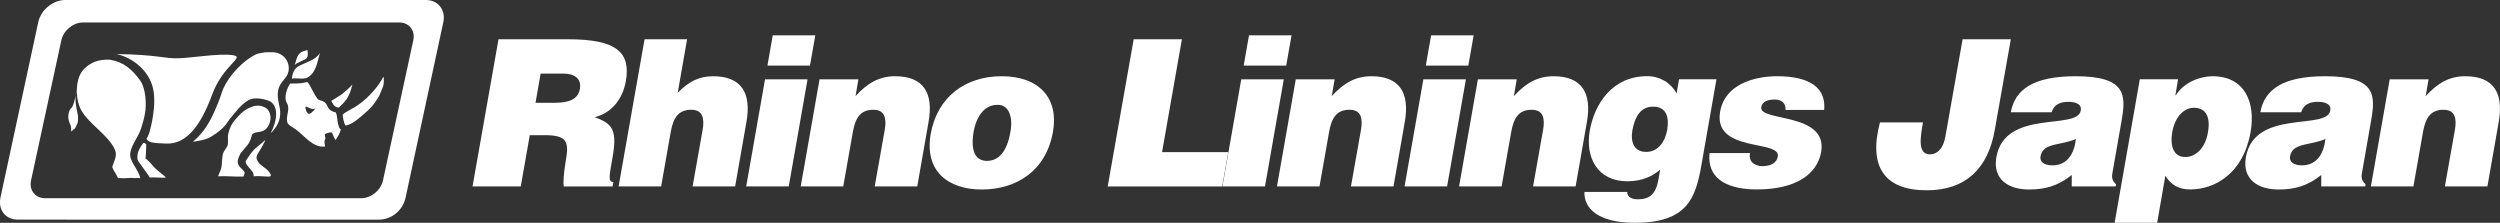
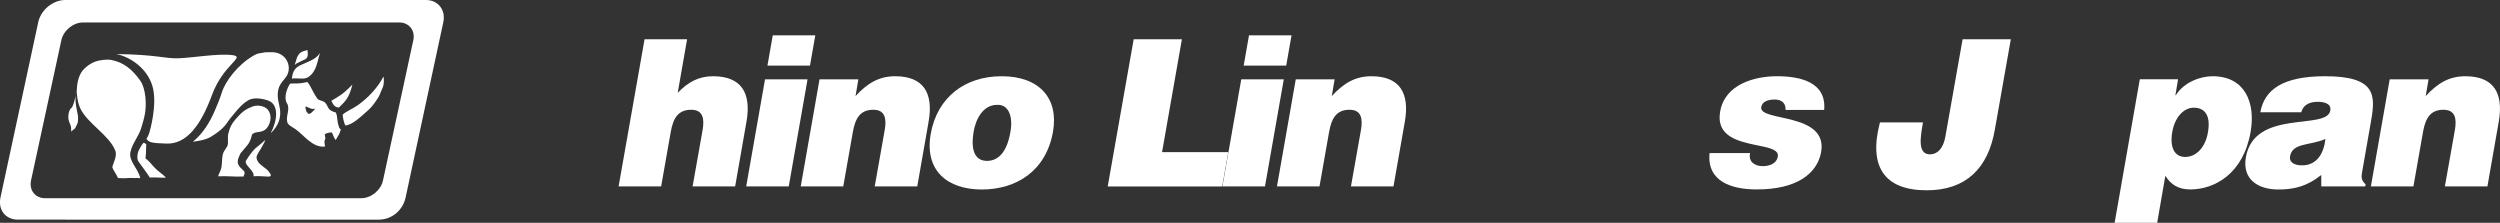
<svg xmlns="http://www.w3.org/2000/svg" id="_レイヤー_2" data-name="レイヤー 2" viewBox="0 0 413.19 36.82">
  <rect x="0" y="0" width="413.19" height="36.82" fill="#333333" stroke="none" />
  <defs>
    <style>
      .cls-1 {
        fill: #fff;
      }
    </style>
  </defs>
  <g id="text">
    <g>
      <g>
-         <path class="cls-1" d="m87.56,22.33l-1.49,8.48h-7.97l4.29-24.32h11.49c8.11,0,10.37,2.2,9.56,6.93-.51,2.8-2.16,5.17-5.14,5.95,2.4.95,3.85,1.55,2.97,6.45-.54,3.18-.84,4.26.1,4.26l-.13.74h-8.07c-.1-.54-.03-2.09.34-4.26.57-3.17.2-4.22-3.51-4.22h-2.43Zm.95-5.34h3.14c2.47,0,3.89-.61,4.19-2.3.3-1.72-.91-2.53-2.77-2.53h-3.72l-.84,4.83Z" />
        <path class="cls-1" d="m106.53,6.49h7.03l-1.55,8.85c1.72-1.79,3.48-2.74,5.84-2.74,4.66,0,6.39,2.74,5.51,7.6l-1.86,10.61h-7.03l1.66-9.36c.3-1.76.1-3.31-1.89-3.31-2.16,0-2.97,1.38-3.38,3.65l-1.59,9.02h-7.03l4.29-24.32Z" />
        <path class="cls-1" d="m123.33,30.81l3.11-17.7h7.03l-3.11,17.7h-7.03Zm4.39-24.97h7.03l-.88,5h-7.03l.88-5Z" />
        <path class="cls-1" d="m135.45,13.11h6.42l-.47,2.77c1.96-2.13,3.89-3.28,6.55-3.28,4.66,0,6.39,2.74,5.51,7.6l-1.86,10.61h-7.03l1.66-9.36c.3-1.76.1-3.31-1.89-3.31-2.16,0-2.97,1.38-3.38,3.65l-1.59,9.02h-7.03l3.11-17.7Z" />
        <path class="cls-1" d="m165.55,12.6c6.25,0,9.46,3.68,8.48,9.19-1.15,6.49-6.08,9.53-11.76,9.53s-9.49-3.11-8.45-9.16c1.08-6.15,5.74-9.56,11.72-9.56Zm-4.63,9.19c-.57,3.34.41,4.8,2.2,4.8,1.89,0,3.31-1.45,3.88-4.8.47-2.6-.34-4.56-2.2-4.46-2.4,0-3.55,2.47-3.89,4.46Z" />
        <path class="cls-1" d="m183.08,30.81l4.29-24.32h7.97l-3.28,18.65h10.95l-1.01,5.68h-18.92Z" />
        <path class="cls-1" d="m202.04,30.81l3.11-17.7h7.03l-3.11,17.7h-7.03Zm4.39-24.97h7.03l-.88,5h-7.03l.88-5Z" />
        <path class="cls-1" d="m214.16,13.11h6.42l-.47,2.77c1.96-2.13,3.88-3.28,6.55-3.28,4.66,0,6.38,2.74,5.51,7.6l-1.86,10.61h-7.03l1.66-9.36c.3-1.76.1-3.31-1.89-3.31-2.16,0-2.97,1.38-3.38,3.65l-1.59,9.02h-7.03l3.11-17.7Z" />
-         <path class="cls-1" d="m232.14,30.81l3.11-17.7h7.03l-3.11,17.7h-7.03Zm4.39-24.97h7.03l-.88,5h-7.03l.88-5Z" />
-         <path class="cls-1" d="m244.26,13.11h6.42l-.47,2.77c1.96-2.13,3.89-3.28,6.55-3.28,4.66,0,6.38,2.74,5.51,7.6l-1.86,10.61h-7.03l1.66-9.36c.3-1.76.1-3.31-1.89-3.31-2.16,0-2.97,1.38-3.38,3.65l-1.59,9.02h-7.03l3.11-17.7Z" />
-         <path class="cls-1" d="m268.94,31.72c-.03.2.07.51.3.78.27.27.74.44,1.45.44,2.03,0,3.01-.91,3.45-3.45l.24-1.45c-1.18,1.01-2.87,1.92-5.41,1.92-4.9,0-6.99-3.85-6.22-8.38.78-4.36,3.68-8.99,9.49-8.99,2.13,0,3.92,1.12,4.86,2.84l.41-2.33h6.18l-2.5,14.26c-.95,5.3-2.26,9.46-10.98,9.46-6.25,0-8.45-2.5-8.34-5.1h7.06Zm.84-10.07c-.3,1.76.27,3.41,2.16,3.45,2.13.1,3.28-1.76,3.61-3.65.34-1.96-.07-3.82-2.3-3.82-2.13-.03-3.07,1.72-3.48,4.02Z" />
        <path class="cls-1" d="m289.24,25.3c-.14.71.03,1.25.44,1.62.41.34.95.54,1.62.54,1.08,0,2.3-.34,2.53-1.59.51-2.84-10.74-.58-9.53-7.43.78-4.53,5.71-5.84,9.39-5.84s8.21.88,7.8,5.57h-6.38c.03-.57-.14-.98-.44-1.28-.34-.3-.81-.44-1.35-.44-1.22,0-2.06.37-2.23,1.25-.41,2.47,11.05.81,9.9,7.43-.68,3.68-4.16,6.18-10.64,6.18-4.05,0-8.28-1.25-7.8-6.01h6.69Z" />
        <path class="cls-1" d="m317.82,20.24c-.44,2.53-.91,5.27,1.18,5.27,1.22,0,2.2-1.01,2.53-2.97l2.84-16.05h7.97l-2.64,14.93c-1.11,6.42-4.8,10.03-11.25,10.03-7.03,0-9.66-3.92-7.74-11.22h7.09Z" />
-         <path class="cls-1" d="m342.41,30.81v-1.89c-2.33,1.86-4.46,2.4-7.09,2.4-3.34,0-6.01-1.66-5.37-5.34,1.42-8.04,13.38-4.39,13.95-7.7.24-1.28-1.28-1.45-2.03-1.45-.98,0-2.33.2-2.77,1.72h-6.76c.68-3.75,3.72-5.95,10.71-5.95,8.38,0,8.34,3.11,7.6,7.33l-1.45,8.28c-.2,1.01-.24,1.52.54,2.26l-.07.34h-7.26Zm.68-7.84c-2.5,1.12-5.44.57-5.84,2.87-.17.88.57,1.49,1.96,1.49,2.47,0,3.61-1.93,3.89-4.36Z" />
-         <path class="cls-1" d="m359.98,13.11l-.44,2.63h.07c1.35-2.16,4.05-3.14,6.08-3.14,5.34,0,7.13,4.36,6.28,9.22-1.22,6.96-6.01,9.49-9.97,9.49-1.93,0-3.21-.78-4.12-2.26l-1.35,7.77h-7.03l4.16-23.72h6.32Zm4.93,8.82c.51-2.8-.47-4.12-2.33-4.12-1.69,0-3.14,1.62-3.55,3.99-.44,2.47.3,4.15,2.13,4.15s3.34-1.59,3.75-4.02Z" />
+         <path class="cls-1" d="m359.98,13.11l-.44,2.63h.07c1.35-2.16,4.05-3.14,6.08-3.14,5.34,0,7.13,4.36,6.28,9.22-1.22,6.96-6.01,9.49-9.97,9.49-1.93,0-3.21-.78-4.12-2.26l-1.35,7.77h-7.03l4.16-23.72h6.32m4.93,8.82c.51-2.8-.47-4.12-2.33-4.12-1.69,0-3.14,1.62-3.55,3.99-.44,2.47.3,4.15,2.13,4.15s3.34-1.59,3.75-4.02Z" />
        <path class="cls-1" d="m383.65,30.81v-1.89c-2.33,1.86-4.46,2.4-7.09,2.4-3.34,0-6.01-1.66-5.37-5.34,1.42-8.04,13.38-4.39,13.95-7.7.24-1.28-1.28-1.45-2.03-1.45-.98,0-2.33.2-2.77,1.72h-6.76c.68-3.75,3.72-5.95,10.71-5.95,8.38,0,8.34,3.11,7.6,7.33l-1.45,8.28c-.2,1.01-.24,1.52.54,2.26l-.07.34h-7.26Zm.68-7.84c-2.5,1.12-5.44.57-5.84,2.87-.17.88.57,1.49,1.96,1.49,2.47,0,3.61-1.93,3.89-4.36Z" />
        <path class="cls-1" d="m394.96,13.11h6.42l-.47,2.77c1.96-2.13,3.88-3.28,6.55-3.28,4.66,0,6.38,2.74,5.51,7.6l-1.86,10.61h-7.03l1.66-9.36c.3-1.76.1-3.31-1.89-3.31-2.16,0-2.97,1.38-3.38,3.65l-1.59,9.02h-7.03l3.11-17.7Z" />
      </g>
      <path class="cls-1" d="m49.65,8.72c.31-.23.75-.34,1.16-.45.07.51.16,1.05-.21,1.42-.18.18-.46.21-.97.5-.54.23-.7.33-.93.57.24-.63.33-1.58.94-2.03Zm-25.44,14.23c.4.62.95.7,3.31.78,3.28.11,5.64-2.93,7.52-8.04,1.88-5.12,5.64-6.27,3.38-6.58-2.26-.31-6.67.45-8.9.52-2.35.08-3.41-.6-10.3-.7,2.19.44,5.01,2.22,5.95,5.22.95,3.05-.48,7.75-.48,7.75,0,0-.17.57-.48,1.04h0Zm-5.63,4.57c-.06.25.28.73.59,1.26.51.85.16.62.53.65,1.29.11,1.41-.1,2.62,0,.37-.08.88.1.85-.05-.4-1.62-1.92-2.77-1.62-4.22.31-1.49,1.34-2.53,1.8-4.04.24-.78.45-1.49.6-2.3.29-1.49.16-4.2-.76-5.48-1.36-1.91-2.79-3.08-4.91-3.45-.66-.11-1.94.05-2.59.31-.74.3-1.34.72-1.84,1.24-1.46,1.51-1.4,4.81-.54,6.55,1.21,2.47,4.75,4.35,5.75,6.92.34.87-.35,2.07-.48,2.6Zm5.47-1.38c.05-.55.1-.73.12-2.25,0-.06-.25-.29-.46-.29-.29.39-.33.44-.39.56-.31.55-.14.18-.41.75-.25.53-.29,1.4-.03,1.77.58.85,1.29,1.72,1.88,2.66.88-.06,1.66.05,2.59.02.25,0-1.02-.94-1.25-1.14-.91-.78-1.03-1.15-1.75-1.8-.18-.16-.28-.16-.3-.29h0Zm-11.33-11.64c-.06.47-.47,3.03-.94,3.36-.39.27-.68,1.45-.34,2.3.4,1.01.27.58.34,1.6.84-.89.36.05,1.04-1.41.09-.2.1-1.05.05-1.31-.31-1.57-.63-2.79-.16-4.41v-.13Zm31.91-5.87c-.63,0-.72-.02-1.34.11-.6.12-.7.04-1.49.51-2.51,1.48-4.56,4.18-5.13,6.02-.32,1.03-.76,2.09-1.19,3.07-.81,1.85-1.85,3.63-3.6,5.09,1.1-.16,2.18-.32,3.09-.89,1.12-.7,2.03-1.39,2.71-2.46.05-.09.27-.37.34-.47.91-1.07,1.76-2.31,3.02-3.04.91-.53,2.38-.29,3.33.07,1.76.66,1.49,3.29.36,5.38,1.76-1.67,1.73-3.33,1.43-4.56-.29-1.21-.48-2.49.23-3.59.38-.59.98-1.11,1.19-1.73.59-1.65-.6-3.69-2.95-3.5h0Zm-3.01,9.03c-1.28.46-1.9,1.16-2.72,2.09-.6.68-.94,1.36-1.16,2.32-.17.71.04,1.31-.13,1.98-.06.23-.56.87-.66,1.1-.33.75-.2,1.7-.35,2.48-.06.29-.13.45-.25.76-.07.19-.28.55-.28.75,1.38-.09,2.79.11,4.2.03,0-.24.17-.36.16-.6-.02-.68-1.75-.97-.9-2.74.44-.91-.16.03,1.38-1.87.4-.49.56-1.05.68-1.48.03-.12-.03-.32.47-.52.56-.22,1.41-.05,2.03-.78.69-.81.91-2.24.12-3.11-.52-.57-1.72-.81-2.6-.42h0Zm2.22,5.46c-1.5,1.46-1.62.99-3.16,3.39-.47.73,1.44,1.66,1.22,2.63,1-.12,2.54.14,2.75,0,.28-.18-.03-.5-.34-.93-.19-.26-1.38-.99-1.66-1.46-.61-1.05-.08-1.02,1.03-3.21.05-.09.12-.26.15-.42Zm4.66-10.17c.84-.04,1.8.21,2.43-.2,1.43-.94,1.49-2.58,1.96-3.99-.75,1.17-2.16,1.46-3.47,2.14-.86.46-1.12,1.28-1.17,2.14.08-.04.17-.09.25-.09Zm6.25,3.71c.19.31.42,1.11,1.27,1.11,1.03-1.05,1.63-1.43,2.22-3.78-1.85,1.85-2.2,1.87-3.49,2.68h0Zm2.4,4.09c1.25-.26,2.4-1.39,3.29-2.17.64-.55,1.04-.97,1.47-1.57,1.03-1.46.65-1.02,1.41-2.71.11-.25.19-1.38.04-1.62-.87,1.7-2.42,3.42-4.17,4.67-.84.6-2.06,1.1-2.55,1.59-.05.05.23,1.77.51,1.8Zm-1.68,2.4c.36-.6.7-1.05.86-1.78-.35-.18-.34-.54-.37-.62-.25-.6-.16-1.47-.42-2.07-.11-.25-.06.03-.81-.39-.65-.36-.56-1.04-1.14-1.44-.32-.22-.93-.28-1.11-.51-.58-.78-.83-1.47-1.34-2.33-.13-.21-.2-.29-.32-.45-1.73.37-1.75.16-2.87.26-.52.73-1.09,2.33-.53,3.23.61.98-.24,2.13.07,3.17.15.49.85.77,1.34,1.12,1.48,1.06,2.89,3.15,4.9,2.87,0,0-.16-.75-.09-.95,0,0,.15-.33.14-.41-.01-.08-.14-.62-.08-.67.05-.05.67-.37,1.17-.27,0,0,.32.77.35.83.03.06.26.41.26.41Zm-4.22-4.38s-.22.11-.31.01c-.43-.45-.3-.4-.35-.55-.35-.94.23-.53.29-.48.47.11.48.35,1.24.21-.26.25-.58.68-.87.81ZM2.97,36.3c-2.1,0-3.32-1.65-2.89-3.67L6.32,3.67c.43-2.03,2.43-3.67,4.46-3.67h59.6c2.03,0,3.32,1.64,2.89,3.67l-6.23,28.96c-.43,2.03-2.18,3.67-4.46,3.67H2.97Zm56.73-3.54c1.64,0,3.25-1.32,3.6-2.94l5.01-23.17c.35-1.62-.7-2.94-2.34-2.94H13.74c-1.64,0-3.25,1.32-3.6,2.94l-5.01,23.17c-.35,1.62.7,2.94,2.33,2.94h52.24Z" />
    </g>
  </g>
</svg>